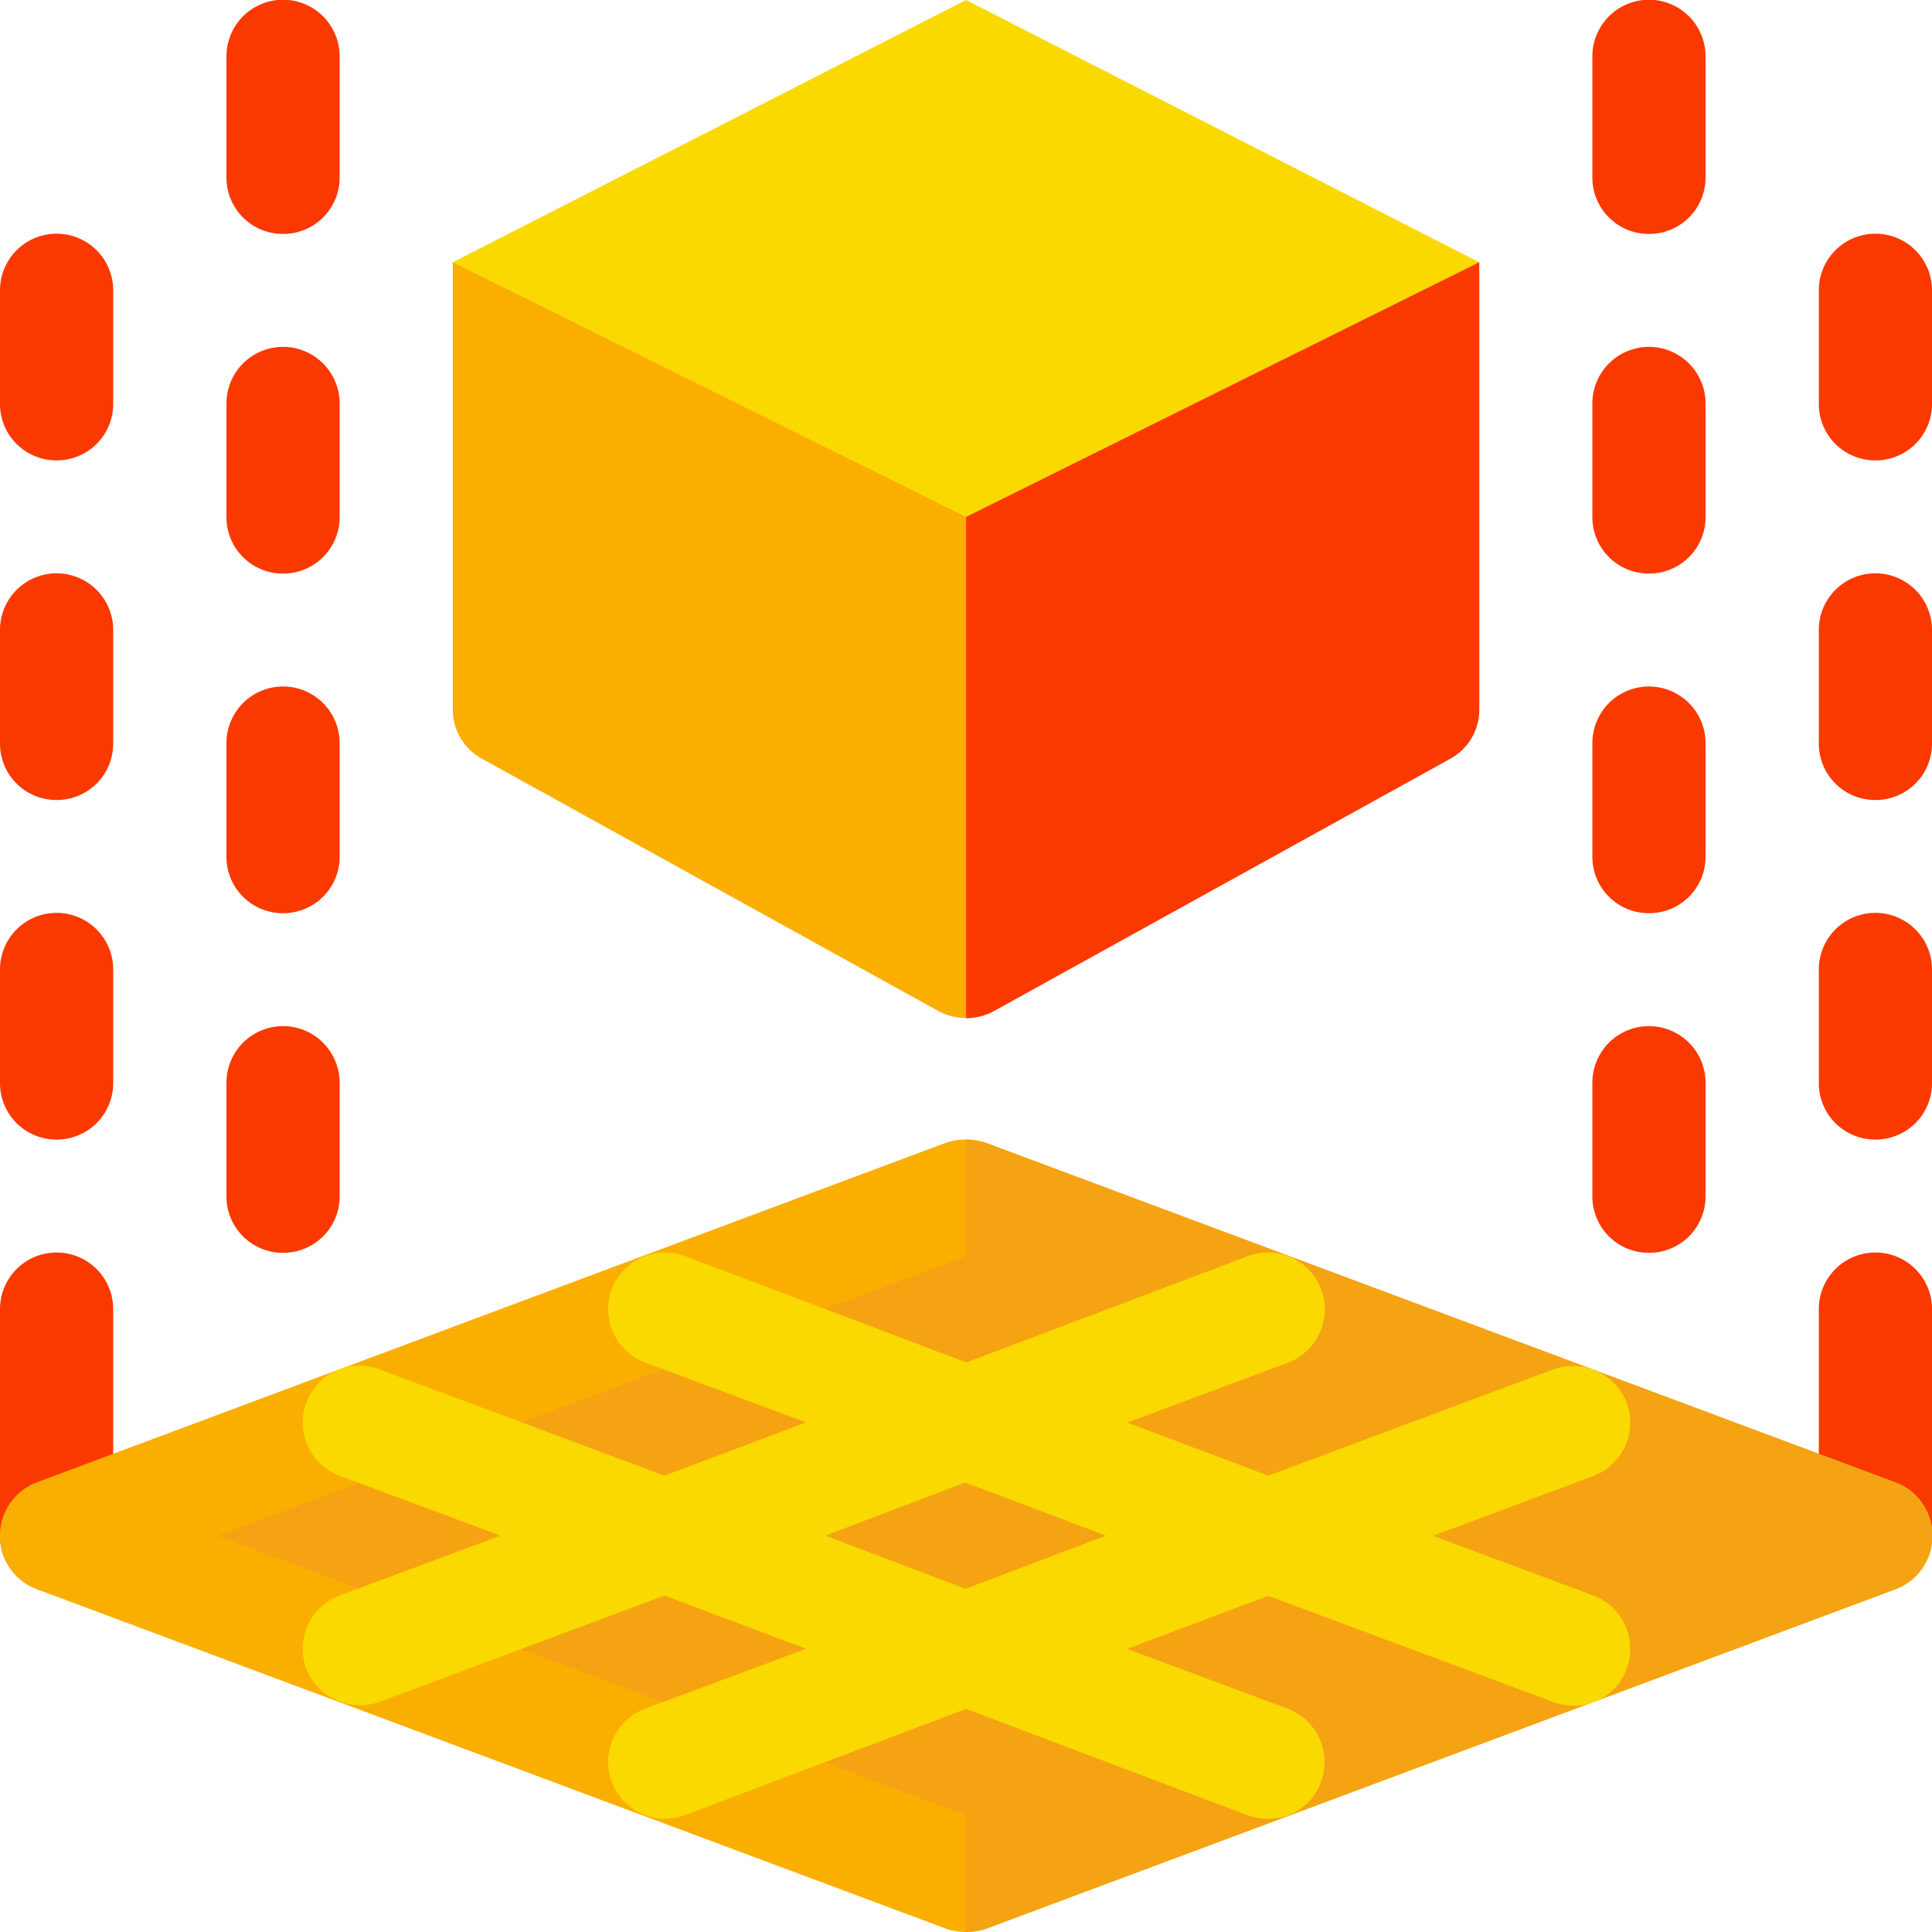
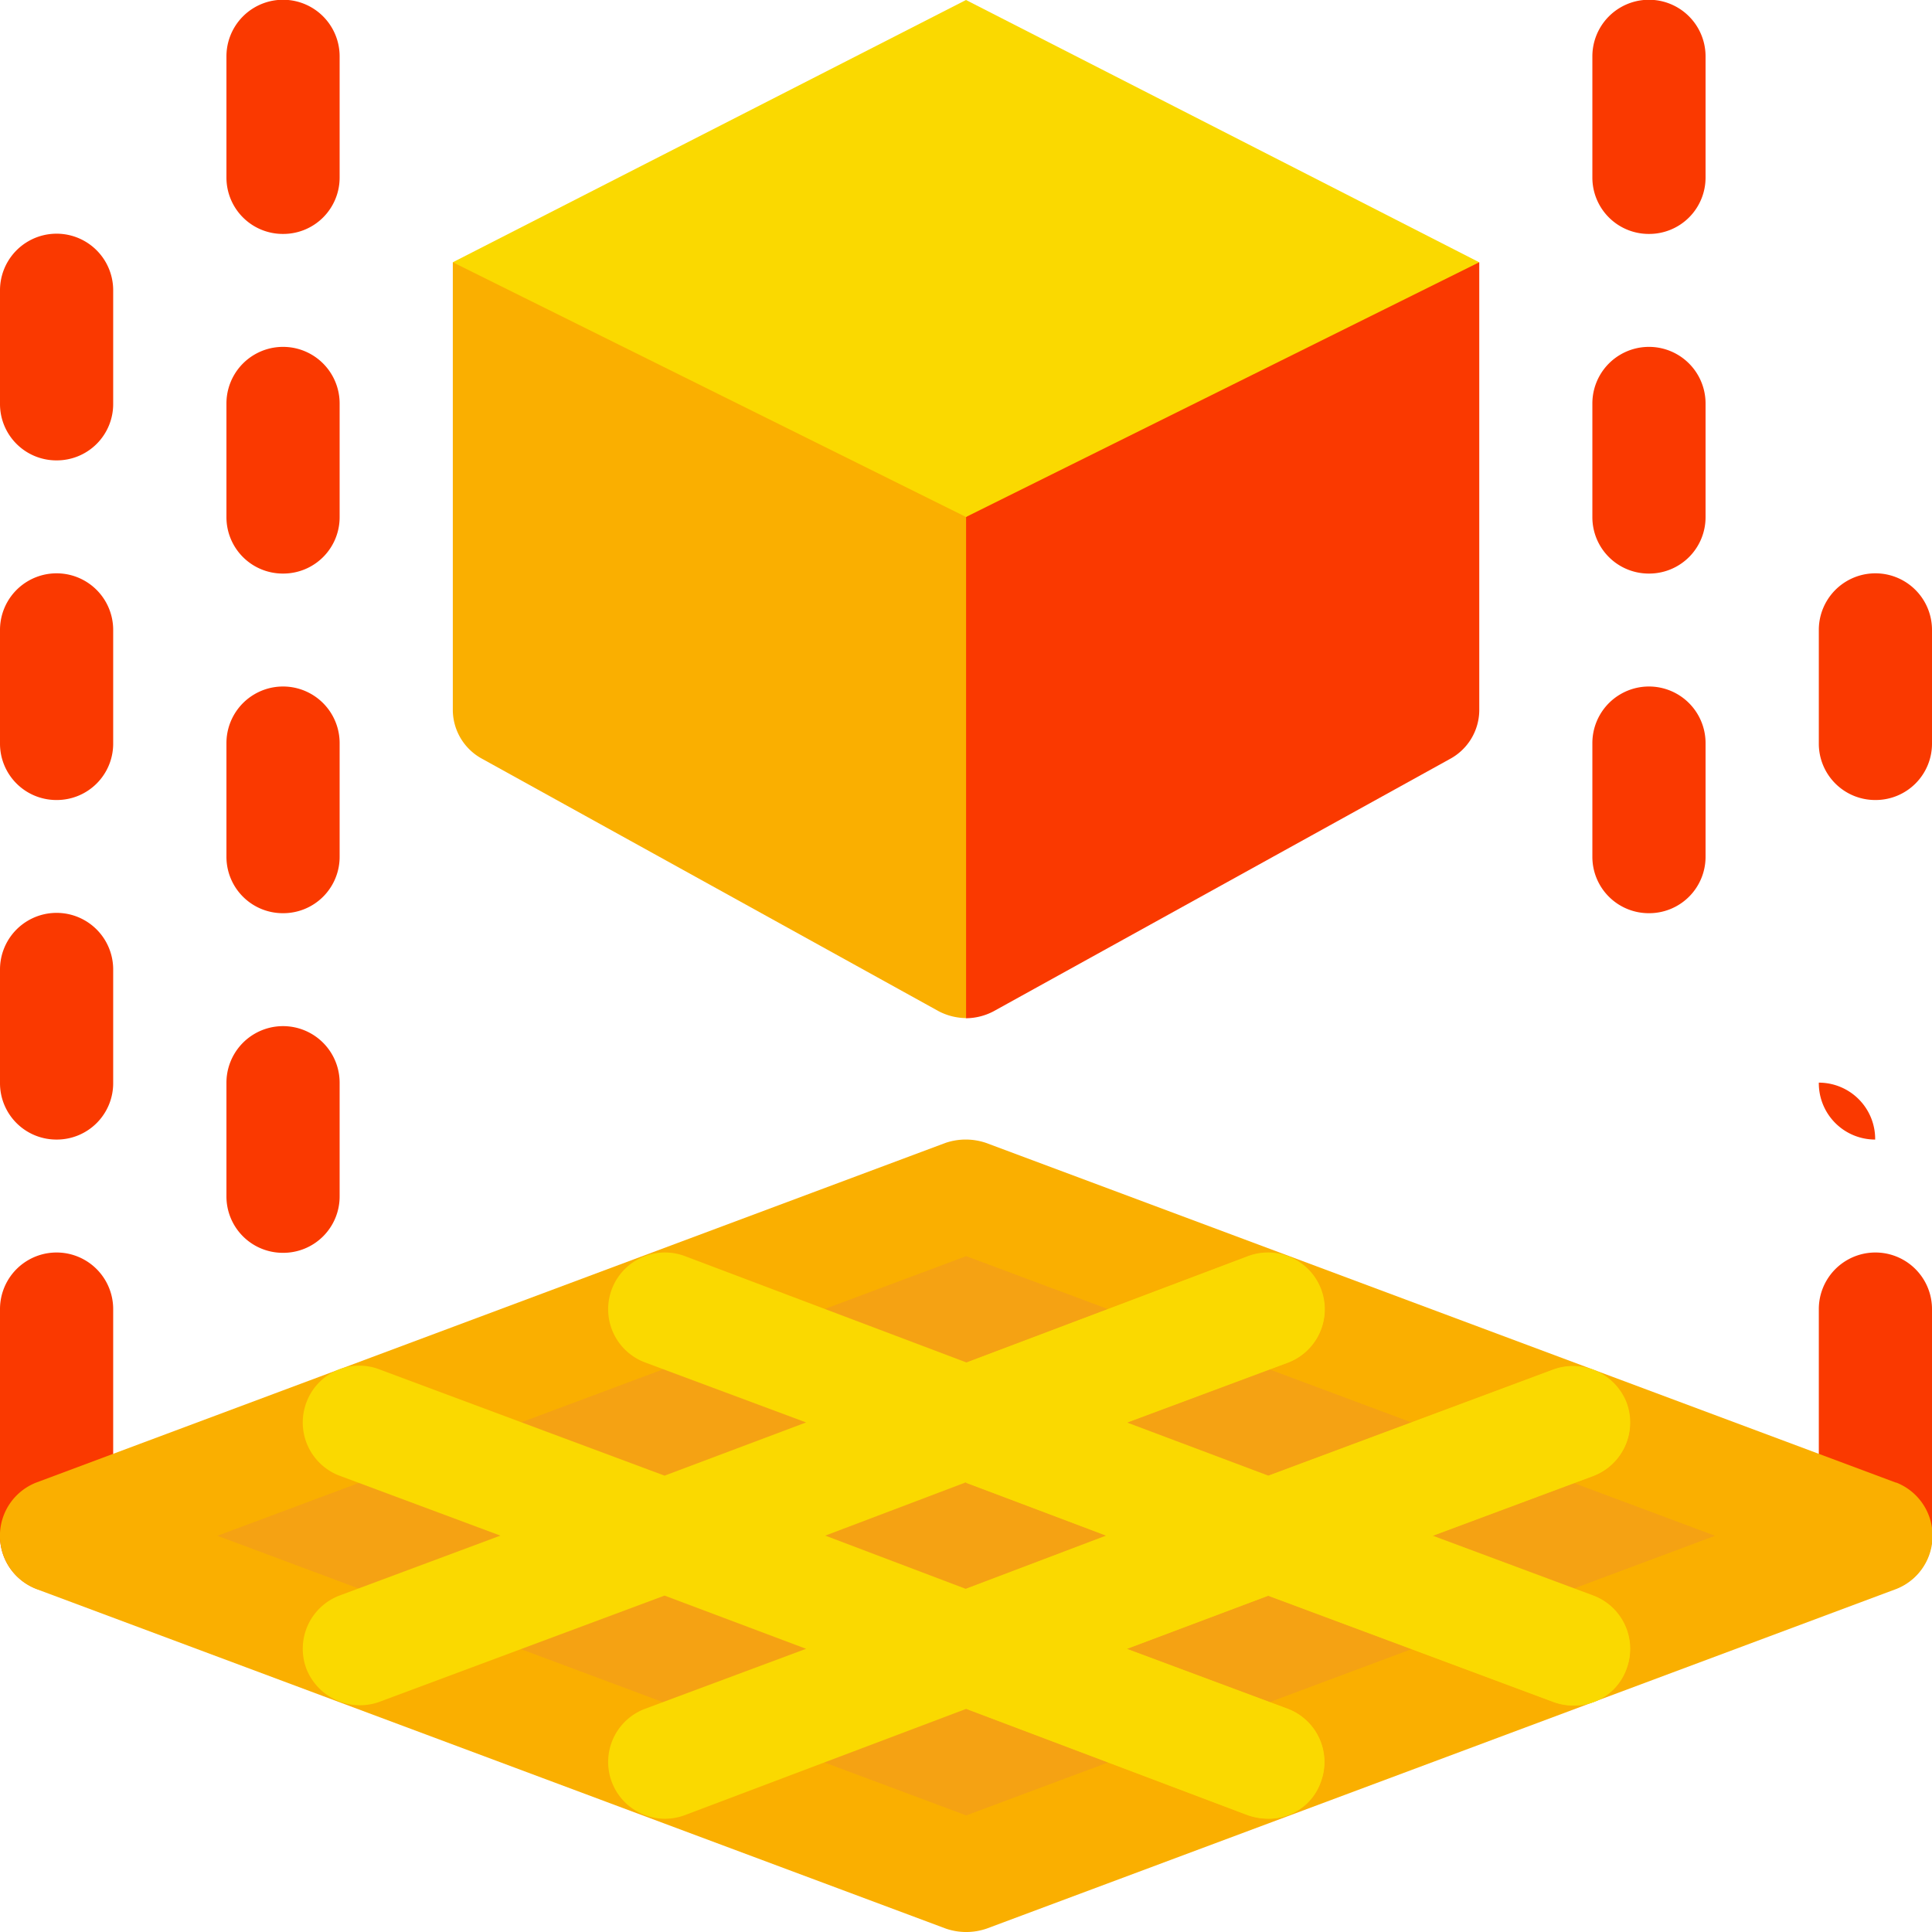
<svg xmlns="http://www.w3.org/2000/svg" id="_3d-printer" data-name="3d-printer" width="24" height="24" viewBox="0 0 24 24">
  <path id="Path_79" data-name="Path 79" d="M.7,336.219a.7.7,0,0,1-.7-.7V332.7a.7.7,0,0,1,1.406,0v2.813A.7.7,0,0,1,.7,336.219Z" transform="translate(0 -316.438)" fill="#fa3900" />
  <path id="Path_80" data-name="Path 80" d="M482.7,336.219a.7.7,0,0,1-.7-.7V332.7a.7.7,0,0,1,1.406,0v2.813A.7.7,0,0,1,482.7,336.219Z" transform="translate(-459.406 -316.438)" fill="#fa3900" />
  <path id="Path_81" data-name="Path 81" d="M23.55,306.261l-11.3-4.219a.781.781,0,0,0-.506,0L.45,306.261a.71.71,0,0,0,0,1.322l11.3,4.219a.78.78,0,0,0,.506,0l11.3-4.219a.71.71,0,0,0,0-1.322Z" transform="translate(0 -287.844)" fill="#faaf00" />
  <g id="Group_60" data-name="Group 60" transform="translate(2.7 14.156)">
-     <path id="Path_82" data-name="Path 82" d="M268,306.922a.7.7,0,0,1-.45.661l-11.3,4.219a.8.8,0,0,1-.253.042V302a.8.8,0,0,1,.253.042l11.3,4.219A.7.7,0,0,1,268,306.922Z" transform="translate(-246.7 -302)" fill="#f5a213" />
    <path id="Path_83" data-name="Path 83" d="M66.9,332.9l-9.3,3.473,9.3,3.473,9.3-3.473Z" transform="translate(-57.599 -331.451)" fill="#f5a213" />
  </g>
  <path id="Path_84" data-name="Path 84" d="M265.3,336.372l-9.3,3.473V332.9Z" transform="translate(-244 -317.294)" fill="#f5a213" />
  <path id="Path_85" data-name="Path 85" d="M231.991,65.9l-3.717,1.444-.867,1.889-1.406.7v3.516l1.406,2.011a.749.749,0,0,0,.337-.084l5.672-3.136a.693.693,0,0,0,.366-.6V66.069Z" transform="translate(-215.406 -62.811)" fill="#fa3900" />
  <path id="Path_86" data-name="Path 86" d="M121.791,65.9,120,66.069v5.569a.693.693,0,0,0,.366.6l5.672,3.136a.749.749,0,0,0,.338.084v-6.23l-.69-1.908Z" transform="translate(-114.375 -62.811)" fill="#faaf00" />
  <path id="Path_87" data-name="Path 87" d="M96.035,336.3l-2-.745,2-.745a.707.707,0,0,0,.408-.914.715.715,0,0,0-.9-.408l-3.548,1.322-1.758-.661,2-.745a.705.705,0,0,0-.492-1.322l-3.5,1.322-3.5-1.322a.705.705,0,0,0-.492,1.322l2,.745-1.758.661-3.548-1.322a.7.7,0,0,0-.9.408.707.707,0,0,0,.408.914l2,.745-2,.745a.707.707,0,0,0-.408.914.715.715,0,0,0,.9.408l3.548-1.322,1.758.661-2,.745a.705.705,0,0,0,.492,1.322l3.5-1.322,3.5,1.322a.8.8,0,0,0,.253.042.68.68,0,0,0,.647-.45.707.707,0,0,0-.408-.914l-2-.745,1.758-.661,3.548,1.322a.714.714,0,0,0,.239.042.685.685,0,0,0,.661-.45A.707.707,0,0,0,96.035,336.3Zm-7.8-.084-1.744-.661,1.744-.661,1.744.661Z" transform="translate(-76.239 -316.479)" fill="#fad900" />
  <g id="Group_61" data-name="Group 61" transform="translate(0 2.906)">
    <path id="Path_88" data-name="Path 88" d="M.7,154.813a.7.7,0,0,1-.7-.7V152.7a.7.7,0,0,1,1.406,0v1.406A.7.7,0,0,1,.7,154.813Z" transform="translate(0 -147.781)" fill="#fa3900" />
    <path id="Path_89" data-name="Path 89" d="M.7,244.813a.7.7,0,0,1-.7-.7V242.7a.7.7,0,0,1,1.406,0v1.406A.7.7,0,0,1,.7,244.813Z" transform="translate(0 -233.563)" fill="#fa3900" />
    <path id="Path_90" data-name="Path 90" d="M.7,64.813a.7.7,0,0,1-.7-.7V62.7a.7.7,0,0,1,1.406,0v1.406A.7.7,0,0,1,.7,64.813Z" transform="translate(0 -62)" fill="#fa3900" />
  </g>
  <g id="Group_62" data-name="Group 62" transform="translate(22.594 2.906)">
    <path id="Path_91" data-name="Path 91" d="M482.7,154.813a.7.7,0,0,1-.7-.7V152.7a.7.7,0,0,1,1.406,0v1.406A.7.7,0,0,1,482.7,154.813Z" transform="translate(-482 -147.781)" fill="#fa3900" />
-     <path id="Path_92" data-name="Path 92" d="M482.7,244.813a.7.7,0,0,1-.7-.7V242.7a.7.7,0,0,1,1.406,0v1.406A.7.7,0,0,1,482.7,244.813Z" transform="translate(-482 -233.563)" fill="#fa3900" />
-     <path id="Path_93" data-name="Path 93" d="M482.7,64.813a.7.7,0,0,1-.7-.7V62.7a.7.7,0,0,1,1.406,0v1.406A.7.7,0,0,1,482.7,64.813Z" transform="translate(-482 -62)" fill="#fa3900" />
+     <path id="Path_92" data-name="Path 92" d="M482.7,244.813a.7.7,0,0,1-.7-.7V242.7v1.406A.7.7,0,0,1,482.7,244.813Z" transform="translate(-482 -233.563)" fill="#fa3900" />
  </g>
  <g id="Group_63" data-name="Group 63" transform="translate(2.813)">
    <path id="Path_94" data-name="Path 94" d="M60.7,94.813a.7.7,0,0,1-.7-.7V92.7a.7.7,0,0,1,1.406,0v1.406A.7.7,0,0,1,60.7,94.813Z" transform="translate(-60 -87.688)" fill="#fa3900" />
    <path id="Path_95" data-name="Path 95" d="M60.7,184.813a.7.7,0,0,1-.7-.7V182.7a.7.7,0,0,1,1.406,0v1.406A.7.7,0,0,1,60.7,184.813Z" transform="translate(-60 -173.469)" fill="#fa3900" />
    <path id="Path_96" data-name="Path 96" d="M60.7,274.813a.7.7,0,0,1-.7-.7V272.7a.7.7,0,0,1,1.406,0v1.406A.7.7,0,0,1,60.7,274.813Z" transform="translate(-60 -259.25)" fill="#fa3900" />
    <path id="Path_97" data-name="Path 97" d="M60.7,2.906a.7.7,0,0,1-.7-.7V.7a.7.7,0,0,1,1.406,0V2.2A.7.7,0,0,1,60.7,2.906Z" transform="translate(-60)" fill="#fa3900" />
  </g>
  <g id="Group_64" data-name="Group 64" transform="translate(19.781)">
    <path id="Path_98" data-name="Path 98" d="M422.7,94.813a.7.7,0,0,1-.7-.7V92.7a.7.7,0,0,1,1.406,0v1.406A.7.7,0,0,1,422.7,94.813Z" transform="translate(-422 -87.688)" fill="#fa3900" />
    <path id="Path_99" data-name="Path 99" d="M422.7,184.813a.7.7,0,0,1-.7-.7V182.7a.7.7,0,0,1,1.406,0v1.406A.7.7,0,0,1,422.7,184.813Z" transform="translate(-422 -173.469)" fill="#fa3900" />
-     <path id="Path_100" data-name="Path 100" d="M422.7,274.813a.7.7,0,0,1-.7-.7V272.7a.7.7,0,0,1,1.406,0v1.406A.7.7,0,0,1,422.7,274.813Z" transform="translate(-422 -259.25)" fill="#fa3900" />
    <path id="Path_101" data-name="Path 101" d="M422.7,2.906a.7.7,0,0,1-.7-.7V.7a.7.7,0,0,1,1.406,0V2.2A.7.7,0,0,1,422.7,2.906Z" transform="translate(-422)" fill="#fa3900" />
  </g>
  <path id="Path_102" data-name="Path 102" d="M132.75,3.258l-6.375,3.164L120,3.258,126.375,0Z" transform="translate(-114.375)" fill="#fad900" />
  <path id="Path_103" data-name="Path 103" d="M264.2,337.216a.685.685,0,0,1-.661.45.714.714,0,0,1-.239-.042l-3.548-1.322-1.758.661,2,.745a.707.707,0,0,1,.408.914.68.68,0,0,1-.647.45.8.8,0,0,1-.253-.042l-3.5-1.322v-1.491l1.744-.661L256,334.9v-1.491l3.5-1.322a.705.705,0,0,1,.492,1.322l-2,.745,1.758.661,3.548-1.322a.715.715,0,0,1,.9.408.707.707,0,0,1-.408.914l-2,.745,2,.745A.707.707,0,0,1,264.2,337.216Z" transform="translate(-243.998 -316.479)" fill="#fad900" />
</svg>